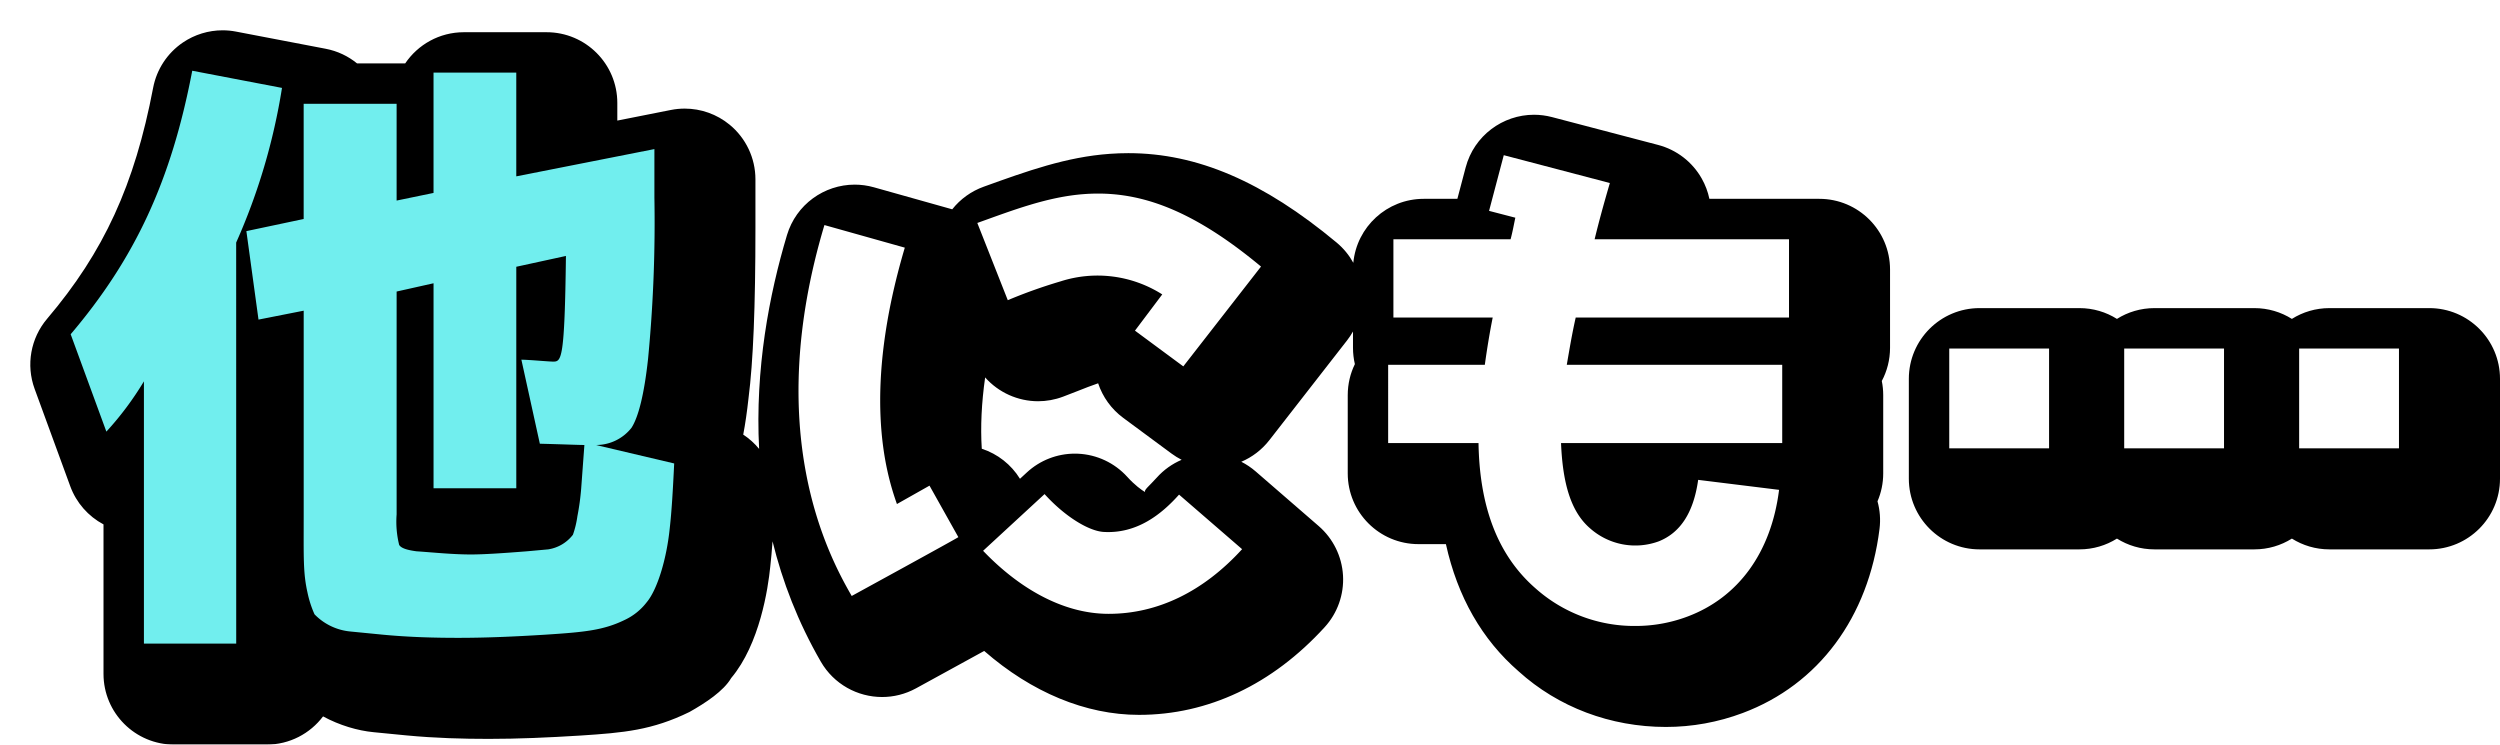
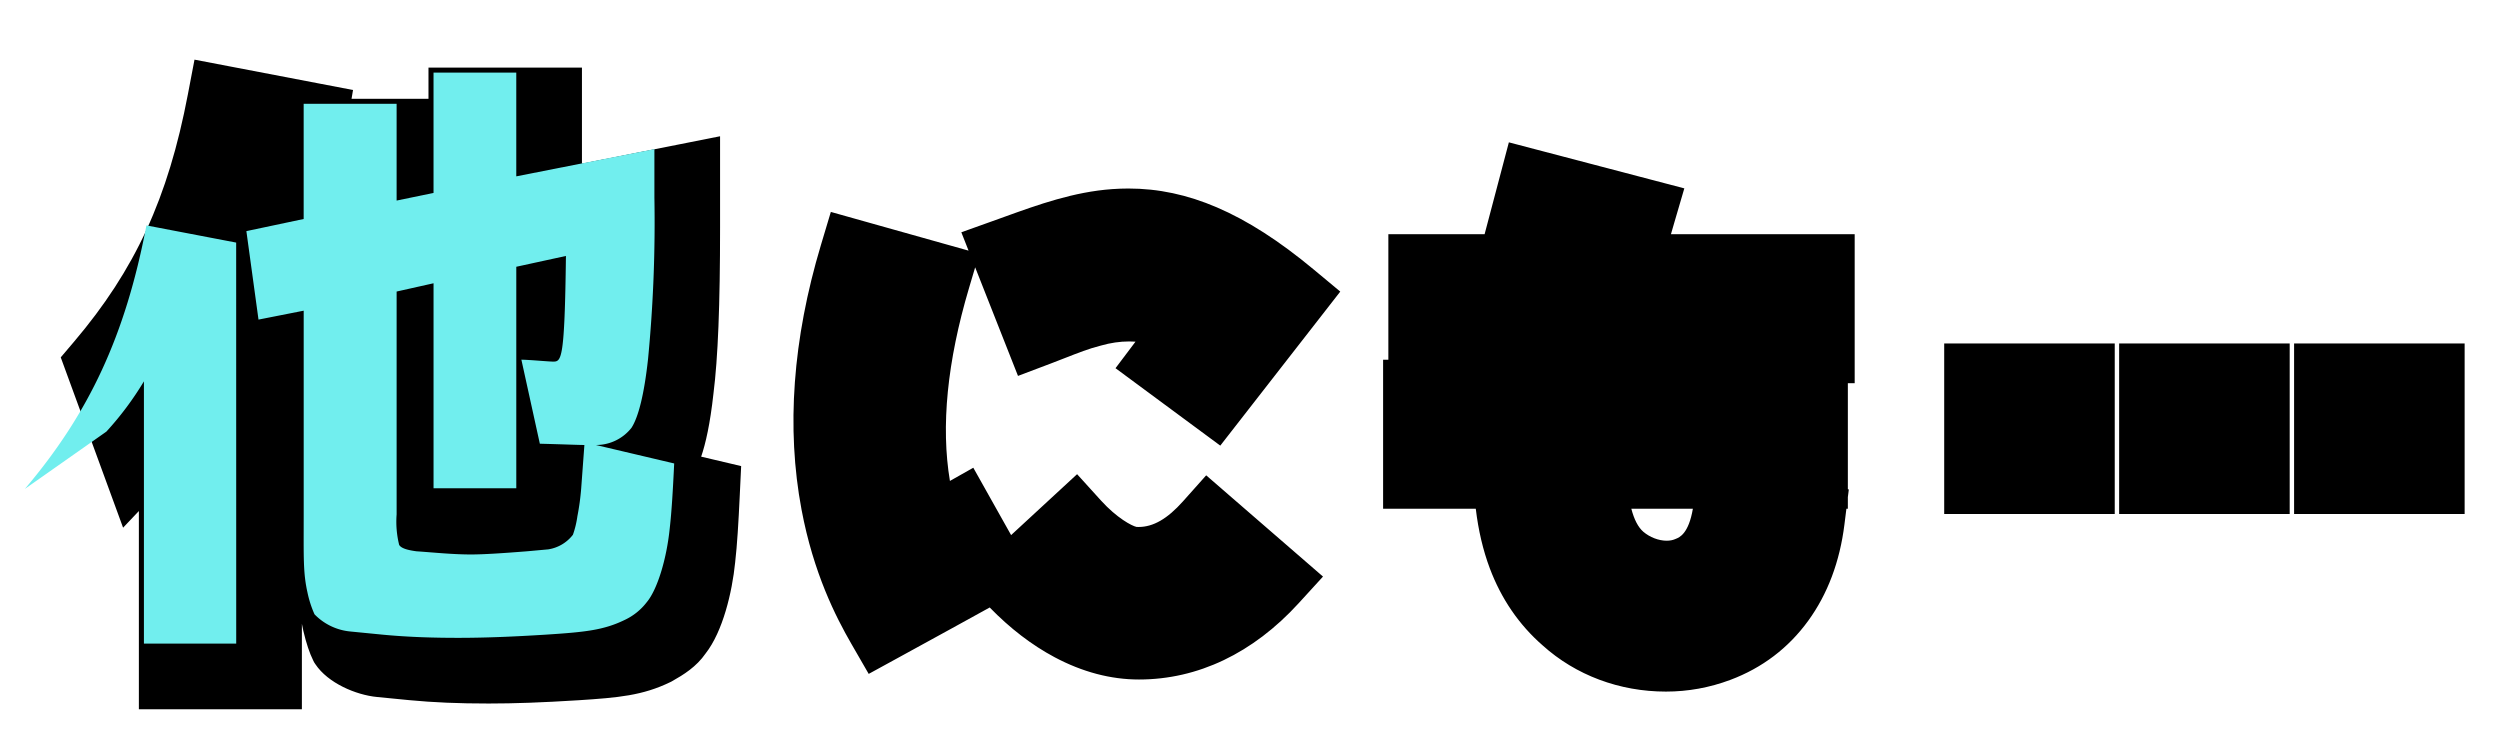
<svg xmlns="http://www.w3.org/2000/svg" width="247.444" height="73.7" viewBox="0 0 247.444 73.7">
  <defs>
    <filter id="パス_567" x="0" y="0" width="247.444" height="73.7" filterUnits="userSpaceOnUse">
      <feOffset dx="3" dy="3" input="SourceAlpha" />
      <feGaussianBlur result="blur" />
      <feFlood flood-color="#e00e0f" />
      <feComposite operator="in" in2="blur" />
      <feComposite in="SourceGraphic" />
    </filter>
  </defs>
  <g id="グループ_150" data-name="グループ 150" transform="translate(-220.512 -3803.844)">
    <g transform="matrix(1, 0, 0, 1, 220.51, 3803.84)" filter="url(#パス_567)">
      <g id="パス_567-2" data-name="パス 567" transform="translate(5.49 58.16)" stroke-linecap="round" stroke-linejoin="round">
        <path d="M 21.392 9.044 L 17.892 9.044 L 8.757 9.044 L 5.257 9.044 L 5.257 5.544 L 5.257 -10.575 L 3.695 -8.926 L 1.753 -14.232 L -1.775 -23.871 L -2.475 -25.785 L -1.156 -27.339 C 4.886 -34.458 8.149 -41.548 10.107 -51.812 L 10.763 -55.252 L 14.203 -54.594 L 23.086 -52.893 L 26.454 -52.248 L 26.307 -51.38 L 33.768 -51.38 L 33.922 -51.38 L 33.922 -54.467 L 37.422 -54.467 L 45.612 -54.467 L 49.112 -54.467 L 49.112 -50.967 L 49.112 -44.96 L 58.603 -46.84 L 62.783 -47.669 L 62.783 -43.407 L 62.783 -38.619 C 62.783 -30.95 62.575 -25.732 62.129 -22.205 C 61.798 -19.19 61.354 -17.253 60.912 -15.957 L 62.039 -15.692 L 64.87 -15.024 L 64.732 -12.119 C 64.603 -9.4 64.475 -7.229 64.275 -5.483 C 63.975 -2.517 63.052 1.353 61.35 3.524 C 60.442 4.841 59.169 5.627 58.038 6.264 L 57.945 6.316 L 57.849 6.362 C 55.117 7.687 52.726 7.897 48.735 8.155 L 48.732 8.155 L 48.728 8.155 C 45.167 8.378 42.438 8.477 39.879 8.477 C 36.907 8.477 34.42 8.372 32.05 8.146 L 32.045 8.146 L 32.04 8.145 L 28.832 7.831 C 26.739 7.63 23.972 6.452 22.729 4.587 L 22.608 4.406 L 22.51 4.211 C 22.152 3.495 21.826 2.517 21.541 1.306 L 21.537 1.29 L 21.534 1.275 C 21.481 1.04 21.434 0.811 21.392 0.584 L 21.392 5.544 L 21.392 9.044 Z M 156.4 7.296 C 151.8 7.296 147.469 5.672 144.198 2.723 C 141.865 0.689 140.104 -1.88 138.966 -4.913 C 138.3 -6.689 137.836 -8.659 137.581 -10.8 L 131.908 -10.8 L 128.408 -10.8 L 128.408 -14.3 L 128.408 -22.048 L 128.408 -25.548 L 128.928 -25.548 L 128.928 -26.728 L 128.928 -34.476 L 128.928 -37.976 L 132.428 -37.976 L 138.455 -37.976 L 138.508 -38.178 L 139.964 -43.69 L 140.856 -47.068 L 144.236 -46.181 L 154.74 -43.425 L 158.222 -42.512 L 157.211 -39.057 C 157.102 -38.683 156.998 -38.323 156.898 -37.976 L 171.584 -37.976 L 175.084 -37.976 L 175.084 -34.476 L 175.084 -26.728 L 175.084 -23.228 L 174.408 -23.228 L 174.408 -22.048 L 174.408 -14.3 L 174.408 -12.728 L 174.504 -12.716 L 174.408 -11.95 L 174.408 -10.8 L 174.264 -10.8 L 174.069 -9.238 C 173.609 -5.556 172.402 -2.35 170.482 0.29 C 168.521 2.988 165.929 4.955 162.777 6.137 C 160.726 6.906 158.581 7.296 156.4 7.296 Z M 154.163 -8.525 C 154.801 -7.978 155.685 -7.638 156.473 -7.638 C 156.788 -7.638 157.069 -7.69 157.309 -7.793 L 157.348 -7.81 L 157.388 -7.826 C 157.739 -7.966 158.647 -8.329 159.068 -10.8 L 152.978 -10.8 C 153.256 -9.73 153.652 -8.969 154.163 -8.525 Z M 104.244 6.1 C 101.453 6.1 98.645 5.358 95.897 3.895 C 93.642 2.694 91.481 1.038 89.471 -1.03 C 89.439 -1.012 89.407 -0.994 89.375 -0.976 C 88.491 -0.487 87.269 0.187 85.741 1.026 C 83.142 2.454 80.522 3.888 80.496 3.902 L 77.494 5.545 L 75.784 2.581 C 74.233 -0.109 72.032 -4.413 70.846 -10.714 C 69.328 -18.774 69.972 -27.578 72.759 -36.884 L 73.746 -40.18 L 77.059 -39.249 L 85.015 -37.013 L 87.378 -36.349 L 86.662 -38.165 L 90.064 -39.383 C 90.351 -39.486 90.638 -39.589 90.925 -39.693 C 94.296 -40.909 97.782 -42.166 101.603 -42.439 C 102.137 -42.477 102.673 -42.497 103.195 -42.497 C 106.164 -42.497 109.031 -41.886 111.96 -40.629 C 115.005 -39.322 118.146 -37.305 121.563 -34.462 L 124.168 -32.295 L 122.085 -29.621 L 114.389 -19.741 L 112.292 -17.049 L 109.548 -19.077 L 104.764 -22.613 L 101.923 -24.713 L 103.902 -27.339 C 103.696 -27.353 103.487 -27.361 103.276 -27.361 C 102.361 -27.361 101.421 -27.223 100.48 -26.953 L 100.421 -26.935 L 100.361 -26.92 C 99.324 -26.661 98.206 -26.224 96.912 -25.717 C 96.459 -25.54 95.99 -25.357 95.499 -25.17 L 92.271 -23.949 L 91.004 -27.159 L 88.031 -34.696 L 87.423 -32.648 C 85.26 -25.357 84.628 -18.957 85.533 -13.554 L 87.847 -14.861 L 89.564 -11.801 L 91.589 -8.193 L 95.526 -11.828 L 98.12 -14.223 L 100.492 -11.607 C 102.064 -9.875 103.539 -9.103 104.004 -9.002 C 104.071 -8.999 104.138 -8.997 104.204 -8.997 C 104.204 -8.997 104.205 -8.997 104.205 -8.997 C 105.66 -8.997 107.056 -9.803 108.6 -11.534 L 110.897 -14.109 L 113.504 -11.849 L 119.744 -6.441 L 122.459 -4.088 L 120.036 -1.435 C 115.532 3.494 110.072 6.1 104.244 6.1 Z M 235.456 -10.28 L 231.956 -10.28 L 222.076 -10.28 L 218.576 -10.28 L 218.576 -13.78 L 218.576 -23.66 L 218.576 -27.16 L 222.076 -27.16 L 231.956 -27.16 L 235.456 -27.16 L 235.456 -23.66 L 235.456 -13.78 L 235.456 -10.28 Z M 218.14 -10.28 L 214.64 -10.28 L 204.76 -10.28 L 201.26 -10.28 L 201.26 -13.78 L 201.26 -23.66 L 201.26 -27.16 L 204.76 -27.16 L 214.64 -27.16 L 218.14 -27.16 L 218.14 -23.66 L 218.14 -13.78 L 218.14 -10.28 Z M 200.824 -10.28 L 197.324 -10.28 L 187.444 -10.28 L 183.944 -10.28 L 183.944 -13.78 L 183.944 -23.66 L 183.944 -27.16 L 187.444 -27.16 L 197.324 -27.16 L 200.824 -27.16 L 200.824 -23.66 L 200.824 -13.78 L 200.824 -10.28 Z" stroke="none" />
-         <path d="M 17.892 5.544 L 17.892 -34.146 C 20.034 -38.808 21.483 -43.911 22.428 -49.455 L 13.545 -51.156 C 11.466 -40.257 7.875 -32.571 1.512 -25.074 L 5.04 -15.435 C 6.174 -16.632 7.434 -18.27 8.757 -20.412 L 8.757 5.544 L 17.892 5.544 M 39.879 4.977 C 42.651 4.977 45.486 4.851 48.51 4.662 C 52.416 4.41 54.243 4.221 56.322 3.213 C 57.33 2.646 58.086 2.142 58.527 1.449 C 59.535 0.252 60.48 -2.709 60.795 -5.859 C 60.984 -7.497 61.11 -9.639 61.236 -12.285 L 53.487 -14.112 C 55.062 -14.175 56.259 -14.805 57.015 -15.813 C 57.708 -16.884 58.275 -19.152 58.653 -22.617 C 59.094 -26.082 59.283 -31.374 59.283 -38.619 L 59.283 -43.407 L 45.612 -40.698 L 45.612 -50.967 L 37.422 -50.967 L 37.422 -39.06 L 33.768 -38.304 L 33.768 -47.88 L 24.57 -47.88 L 24.57 -36.477 L 18.9 -35.28 L 20.097 -26.523 L 24.57 -27.405 L 24.57 -7.119 C 24.57 -2.961 24.507 -1.449 24.948 0.504 C 25.2 1.575 25.452 2.268 25.641 2.646 C 26.145 3.402 27.846 4.221 29.169 4.347 L 32.382 4.662 C 35.028 4.914 37.548 4.977 39.879 4.977 M 37.422 -30.114 L 37.422 -9.828 L 45.612 -9.828 L 45.612 -31.752 L 50.526 -32.823 C 50.4 -22.554 50.085 -22.365 49.266 -22.365 C 48.825 -22.365 46.809 -22.554 46.116 -22.554 L 47.943 -14.238 C 50.337 -14.175 51.786 -14.112 52.353 -14.112 L 52.038 -9.828 C 51.975 -8.946 51.849 -8.064 51.66 -7.056 C 51.471 -6.048 51.345 -5.481 51.219 -5.229 C 50.967 -4.725 49.707 -3.843 48.762 -3.78 L 46.683 -3.591 C 44.289 -3.402 42.399 -3.276 41.139 -3.276 C 39.312 -3.276 37.548 -3.465 35.721 -3.591 C 34.776 -3.717 34.209 -3.906 34.02 -4.221 C 33.831 -4.599 33.768 -5.607 33.768 -7.245 L 33.768 -29.295 L 37.422 -30.114 M 156.4 3.796 C 158.168 3.796 159.884 3.484 161.548 2.86 C 166.54 0.988 169.816 -3.432 170.596 -9.672 L 162.588 -10.66 C 162.12 -7.332 160.768 -5.408 158.688 -4.576 C 157.992 -4.278 157.238 -4.138 156.473 -4.138 C 154.838 -4.138 153.152 -4.778 151.876 -5.876 C 149.952 -7.54 149.172 -10.4 149.016 -14.3 L 170.908 -14.3 L 170.908 -22.048 L 149.588 -22.048 C 149.848 -23.556 150.108 -25.116 150.472 -26.728 L 171.584 -26.728 L 171.584 -34.476 L 152.344 -34.476 C 152.76 -36.192 153.228 -37.908 153.852 -40.04 L 143.348 -42.796 L 141.892 -37.284 L 144.492 -36.608 C 144.336 -35.88 144.232 -35.256 144.024 -34.476 L 132.428 -34.476 L 132.428 -26.728 L 142.256 -26.728 C 141.944 -25.168 141.684 -23.556 141.476 -22.048 L 131.908 -22.048 L 131.908 -14.3 L 140.852 -14.3 C 140.956 -8.32 142.568 -3.328 146.52 0.104 C 149.276 2.6 152.864 3.796 156.4 3.796 M 104.244 2.6 C 109.08 2.6 113.604 0.416 117.452 -3.796 L 111.212 -9.204 C 109.58 -7.374 107.289 -5.497 104.205 -5.497 C 104.047 -5.497 103.887 -5.502 103.724 -5.512 C 102.268 -5.616 99.928 -7.02 97.9 -9.256 L 91.816 -3.64 C 95.196 -0.104 99.564 2.6 104.244 2.6 M 78.816 0.832 C 78.816 0.832 89.268 -4.888 89.372 -4.992 L 86.512 -10.088 L 83.288 -8.268 C 82.144 -11.492 79.856 -19.448 84.068 -33.644 L 76.112 -35.88 C 69.976 -15.392 76.476 -3.224 78.816 0.832 M 231.956 -13.78 L 231.956 -23.66 L 222.076 -23.66 L 222.076 -13.78 L 231.956 -13.78 M 214.64 -13.78 L 214.64 -23.66 L 204.76 -23.66 L 204.76 -13.78 L 214.64 -13.78 M 197.324 -13.78 L 197.324 -23.66 L 187.444 -23.66 L 187.444 -13.78 L 197.324 -13.78 M 111.628 -21.892 L 119.324 -31.772 C 112.824 -37.181 107.882 -38.997 103.195 -38.997 C 102.746 -38.997 102.298 -38.98 101.852 -38.948 C 98.212 -38.688 94.728 -37.336 91.244 -36.088 L 94.26 -28.444 C 96.184 -29.172 97.848 -29.9 99.512 -30.316 C 100.753 -30.673 102.022 -30.861 103.276 -30.861 C 105.489 -30.861 107.656 -30.277 109.548 -29.016 L 106.844 -25.428 L 111.628 -21.892 M 17.892 12.544 L 8.757 12.544 C 4.891 12.544 1.757 9.41 1.757 5.544 L 1.757 -9.252 C 0.252 -10.052 -0.932 -11.386 -1.534 -13.029 L -5.062 -22.668 C -5.928 -25.034 -5.455 -27.683 -3.825 -29.604 C 1.794 -36.224 4.834 -42.848 6.669 -52.468 C 7.017 -54.292 8.076 -55.903 9.612 -56.947 C 10.781 -57.74 12.153 -58.156 13.545 -58.156 C 13.984 -58.156 14.424 -58.115 14.861 -58.031 L 23.744 -56.33 C 24.926 -56.104 25.982 -55.592 26.854 -54.88 L 31.617 -54.88 C 32.875 -56.742 35.006 -57.967 37.422 -57.967 L 45.612 -57.967 C 49.478 -57.967 52.612 -54.833 52.612 -50.967 L 52.612 -49.221 L 57.922 -50.273 C 58.374 -50.363 58.83 -50.407 59.283 -50.407 C 60.889 -50.407 62.463 -49.854 63.726 -48.816 C 65.345 -47.487 66.283 -45.502 66.283 -43.407 L 66.283 -38.619 C 66.283 -30.776 66.065 -25.411 65.597 -21.733 C 65.453 -20.412 65.281 -19.219 65.075 -18.139 C 65.672 -17.748 66.201 -17.269 66.648 -16.725 C 66.236 -24.637 67.649 -32.021 69.406 -37.888 C 70.313 -40.918 73.092 -42.882 76.109 -42.882 C 76.736 -42.882 77.373 -42.797 78.006 -42.619 L 85.761 -40.439 C 86.566 -41.454 87.644 -42.234 88.883 -42.678 C 93.165 -44.222 97.05 -45.623 101.353 -45.93 C 101.965 -45.974 102.578 -45.997 103.195 -45.997 C 110.003 -45.997 116.55 -43.186 123.801 -37.153 C 124.495 -36.576 125.049 -35.892 125.46 -35.145 C 125.796 -38.697 128.788 -41.476 132.428 -41.476 L 135.759 -41.476 L 136.58 -44.584 C 137.409 -47.722 140.243 -49.798 143.343 -49.798 C 143.931 -49.798 144.529 -49.723 145.124 -49.567 L 155.628 -46.811 C 157.457 -46.331 159.014 -45.132 159.945 -43.486 C 160.303 -42.853 160.557 -42.175 160.703 -41.476 L 171.584 -41.476 C 175.45 -41.476 178.584 -38.342 178.584 -34.476 L 178.584 -26.728 C 178.584 -25.542 178.289 -24.425 177.768 -23.446 C 177.86 -22.994 177.908 -22.527 177.908 -22.048 L 177.908 -14.3 C 177.908 -13.32 177.706 -12.386 177.342 -11.539 C 177.586 -10.658 177.658 -9.729 177.542 -8.804 C 176.447 -0.041 171.513 6.599 164.006 9.414 C 161.561 10.331 159.002 10.796 156.4 10.796 C 150.917 10.796 145.74 8.841 141.821 5.292 C 138.198 2.147 135.777 -2.083 134.625 -7.3 L 131.908 -7.3 C 128.042 -7.3 124.908 -10.434 124.908 -14.3 L 124.908 -22.048 C 124.908 -23.149 125.162 -24.19 125.614 -25.116 C 125.493 -25.634 125.428 -26.173 125.428 -26.728 L 125.428 -28.344 C 125.259 -28.043 125.065 -27.751 124.846 -27.47 L 117.15 -17.59 C 116.394 -16.62 115.432 -15.902 114.373 -15.451 C 114.874 -15.197 115.353 -14.878 115.796 -14.494 L 122.036 -9.086 C 123.463 -7.849 124.33 -6.088 124.44 -4.203 C 124.55 -2.318 123.894 -0.469 122.62 0.925 C 117.435 6.6 111.081 9.6 104.244 9.6 C 98.976 9.6 93.624 7.373 88.925 3.273 C 87.298 4.17 85.119 5.362 82.177 6.973 C 81.111 7.556 79.958 7.833 78.822 7.833 C 76.399 7.833 74.047 6.573 72.753 4.33 C 70.485 0.4 68.95 -3.606 67.977 -7.576 C 67.909 -6.639 67.835 -5.8 67.749 -5.057 C 67.538 -2.94 66.715 2.593 63.881 5.958 C 63.144 7.232 61.344 8.419 59.754 9.314 C 56.062 11.119 53.259 11.37 48.961 11.647 C 45.77 11.847 42.791 11.977 39.879 11.977 C 37.342 11.977 34.599 11.905 31.718 11.63 L 28.486 11.314 C 26.939 11.166 25.132 10.647 23.487 9.751 C 22.209 11.447 20.179 12.544 17.892 12.544 Z M 97.9 -16.256 C 98.003 -16.256 98.107 -16.254 98.21 -16.249 C 100.076 -16.166 101.831 -15.342 103.085 -13.959 C 103.829 -13.138 104.5 -12.657 104.857 -12.445 C 104.705 -12.652 105.255 -13.041 105.988 -13.863 C 106.697 -14.658 107.547 -15.254 108.467 -15.645 C 108.123 -15.82 107.788 -16.026 107.467 -16.263 L 102.683 -19.799 C 101.516 -20.662 100.654 -21.86 100.202 -23.219 C 99.51 -22.985 98.868 -22.724 98.187 -22.458 L 96.737 -21.897 C 95.922 -21.589 95.085 -21.442 94.261 -21.442 C 92.263 -21.442 90.346 -22.303 89.019 -23.8 C 88.66 -21.278 88.549 -18.923 88.686 -16.742 C 90.258 -16.228 91.598 -15.174 92.467 -13.767 L 93.152 -14.4 C 94.448 -15.596 96.144 -16.256 97.9 -16.256 Z M 231.956 -6.78 L 222.076 -6.78 C 220.71 -6.78 219.435 -7.171 218.358 -7.848 C 217.281 -7.171 216.006 -6.78 214.64 -6.78 L 204.76 -6.78 C 203.394 -6.78 202.119 -7.171 201.042 -7.848 C 199.965 -7.171 198.69 -6.78 197.324 -6.78 L 187.444 -6.78 C 183.578 -6.78 180.444 -9.914 180.444 -13.78 L 180.444 -23.66 C 180.444 -27.526 183.578 -30.66 187.444 -30.66 L 197.324 -30.66 C 198.69 -30.66 199.965 -30.269 201.042 -29.592 C 202.119 -30.269 203.394 -30.66 204.76 -30.66 L 214.64 -30.66 C 216.006 -30.66 217.281 -30.269 218.358 -29.592 C 219.435 -30.269 220.71 -30.66 222.076 -30.66 L 231.956 -30.66 C 235.822 -30.66 238.956 -27.526 238.956 -23.66 L 238.956 -13.78 C 238.956 -9.914 235.822 -6.78 231.956 -6.78 Z" stroke="none" />
      </g>
    </g>
-     <path id="パス_6012" data-name="パス 6012" d="M91.816-3.64C95.2-.1,99.564,2.6,104.244,2.6c4.836,0,9.36-2.184,13.208-6.4L111.212-9.2c-1.716,1.924-4.16,3.9-7.488,3.692-1.456-.1-3.8-1.508-5.824-3.744Zm27.508-28.132c-7.124-5.928-12.376-7.54-17.472-7.176-3.64.26-7.124,1.612-10.608,2.86l3.016,7.644a50.087,50.087,0,0,1,5.252-1.872,11.943,11.943,0,0,1,10.036,1.3l-2.7,3.588,4.784,3.536ZM86.512-10.088l-3.224,1.82c-1.144-3.224-3.432-11.18.78-25.376L76.112-35.88c-6.136,20.488.364,32.656,2.7,36.712,0,0,10.452-5.72,10.556-5.824Zm63.076-11.96c.26-1.508.52-3.068.884-4.68h21.112v-7.748h-19.24c.416-1.716.884-3.432,1.508-5.564l-10.5-2.756-1.456,5.512,2.6.676c-.156.728-.26,1.352-.468,2.132h-11.6v7.748h9.828c-.312,1.56-.572,3.172-.78,4.68h-9.568V-14.3h8.944c.1,5.98,1.716,10.972,5.668,14.4A14.69,14.69,0,0,0,156.4,3.8a14.546,14.546,0,0,0,5.148-.936C166.54.988,169.816-3.432,170.6-9.672l-8.008-.988c-.468,3.328-1.82,5.252-3.9,6.084a6.737,6.737,0,0,1-6.812-1.3c-1.924-1.664-2.7-4.524-2.86-8.424h21.892v-7.748Zm37.856-1.612v9.88h9.88v-9.88Zm17.316,0v9.88h9.88v-9.88Zm17.316,0v9.88h9.88v-9.88Z" transform="translate(226 3862)" fill="#fff" />
-     <path id="パス_6013" data-name="パス 6013" d="M52.038-9.828a24.183,24.183,0,0,1-.378,2.772,9.256,9.256,0,0,1-.441,1.827A3.81,3.81,0,0,1,48.762-3.78l-2.079.189c-2.394.189-4.284.315-5.544.315-1.827,0-3.591-.189-5.418-.315-.945-.126-1.512-.315-1.7-.63a9.559,9.559,0,0,1-.252-3.024V-29.3l3.654-.819V-9.828h8.19V-31.752l4.914-1.071c-.126,10.269-.441,10.458-1.26,10.458-.441,0-2.457-.189-3.15-.189l1.827,8.316c2.394.063,3.843.126,4.41.126Zm1.449-4.284a4.448,4.448,0,0,0,3.528-1.7c.693-1.071,1.26-3.339,1.638-6.8a140.671,140.671,0,0,0,.63-16v-4.788L45.612-40.7V-50.967h-8.19V-39.06l-3.654.756V-47.88h-9.2v11.4l-5.67,1.2,1.2,8.757,4.473-.882V-7.119c0,4.158-.063,5.67.378,7.623a10.484,10.484,0,0,0,.693,2.142,5.671,5.671,0,0,0,3.528,1.7l3.213.315c2.646.252,5.166.315,7.5.315,2.772,0,5.607-.126,8.631-.315,3.906-.252,5.733-.441,7.812-1.449a5.9,5.9,0,0,0,2.2-1.764C59.535.252,60.48-2.709,60.8-5.859c.189-1.638.315-3.78.441-6.426Zm-35.6-20.034a61,61,0,0,0,4.536-15.309l-8.883-1.7c-2.079,10.9-5.67,18.585-12.033,26.082L5.04-15.435a30.8,30.8,0,0,0,3.717-4.977V5.544h9.135Z" transform="translate(226 3862)" fill="#71eeee" />
+     <path id="パス_6013" data-name="パス 6013" d="M52.038-9.828a24.183,24.183,0,0,1-.378,2.772,9.256,9.256,0,0,1-.441,1.827A3.81,3.81,0,0,1,48.762-3.78l-2.079.189c-2.394.189-4.284.315-5.544.315-1.827,0-3.591-.189-5.418-.315-.945-.126-1.512-.315-1.7-.63a9.559,9.559,0,0,1-.252-3.024V-29.3l3.654-.819V-9.828h8.19V-31.752l4.914-1.071c-.126,10.269-.441,10.458-1.26,10.458-.441,0-2.457-.189-3.15-.189l1.827,8.316c2.394.063,3.843.126,4.41.126Zm1.449-4.284a4.448,4.448,0,0,0,3.528-1.7c.693-1.071,1.26-3.339,1.638-6.8a140.671,140.671,0,0,0,.63-16v-4.788L45.612-40.7V-50.967h-8.19V-39.06l-3.654.756V-47.88h-9.2v11.4l-5.67,1.2,1.2,8.757,4.473-.882V-7.119c0,4.158-.063,5.67.378,7.623a10.484,10.484,0,0,0,.693,2.142,5.671,5.671,0,0,0,3.528,1.7l3.213.315c2.646.252,5.166.315,7.5.315,2.772,0,5.607-.126,8.631-.315,3.906-.252,5.733-.441,7.812-1.449a5.9,5.9,0,0,0,2.2-1.764C59.535.252,60.48-2.709,60.8-5.859c.189-1.638.315-3.78.441-6.426Zm-35.6-20.034l-8.883-1.7c-2.079,10.9-5.67,18.585-12.033,26.082L5.04-15.435a30.8,30.8,0,0,0,3.717-4.977V5.544h9.135Z" transform="translate(226 3862)" fill="#71eeee" />
  </g>
</svg>